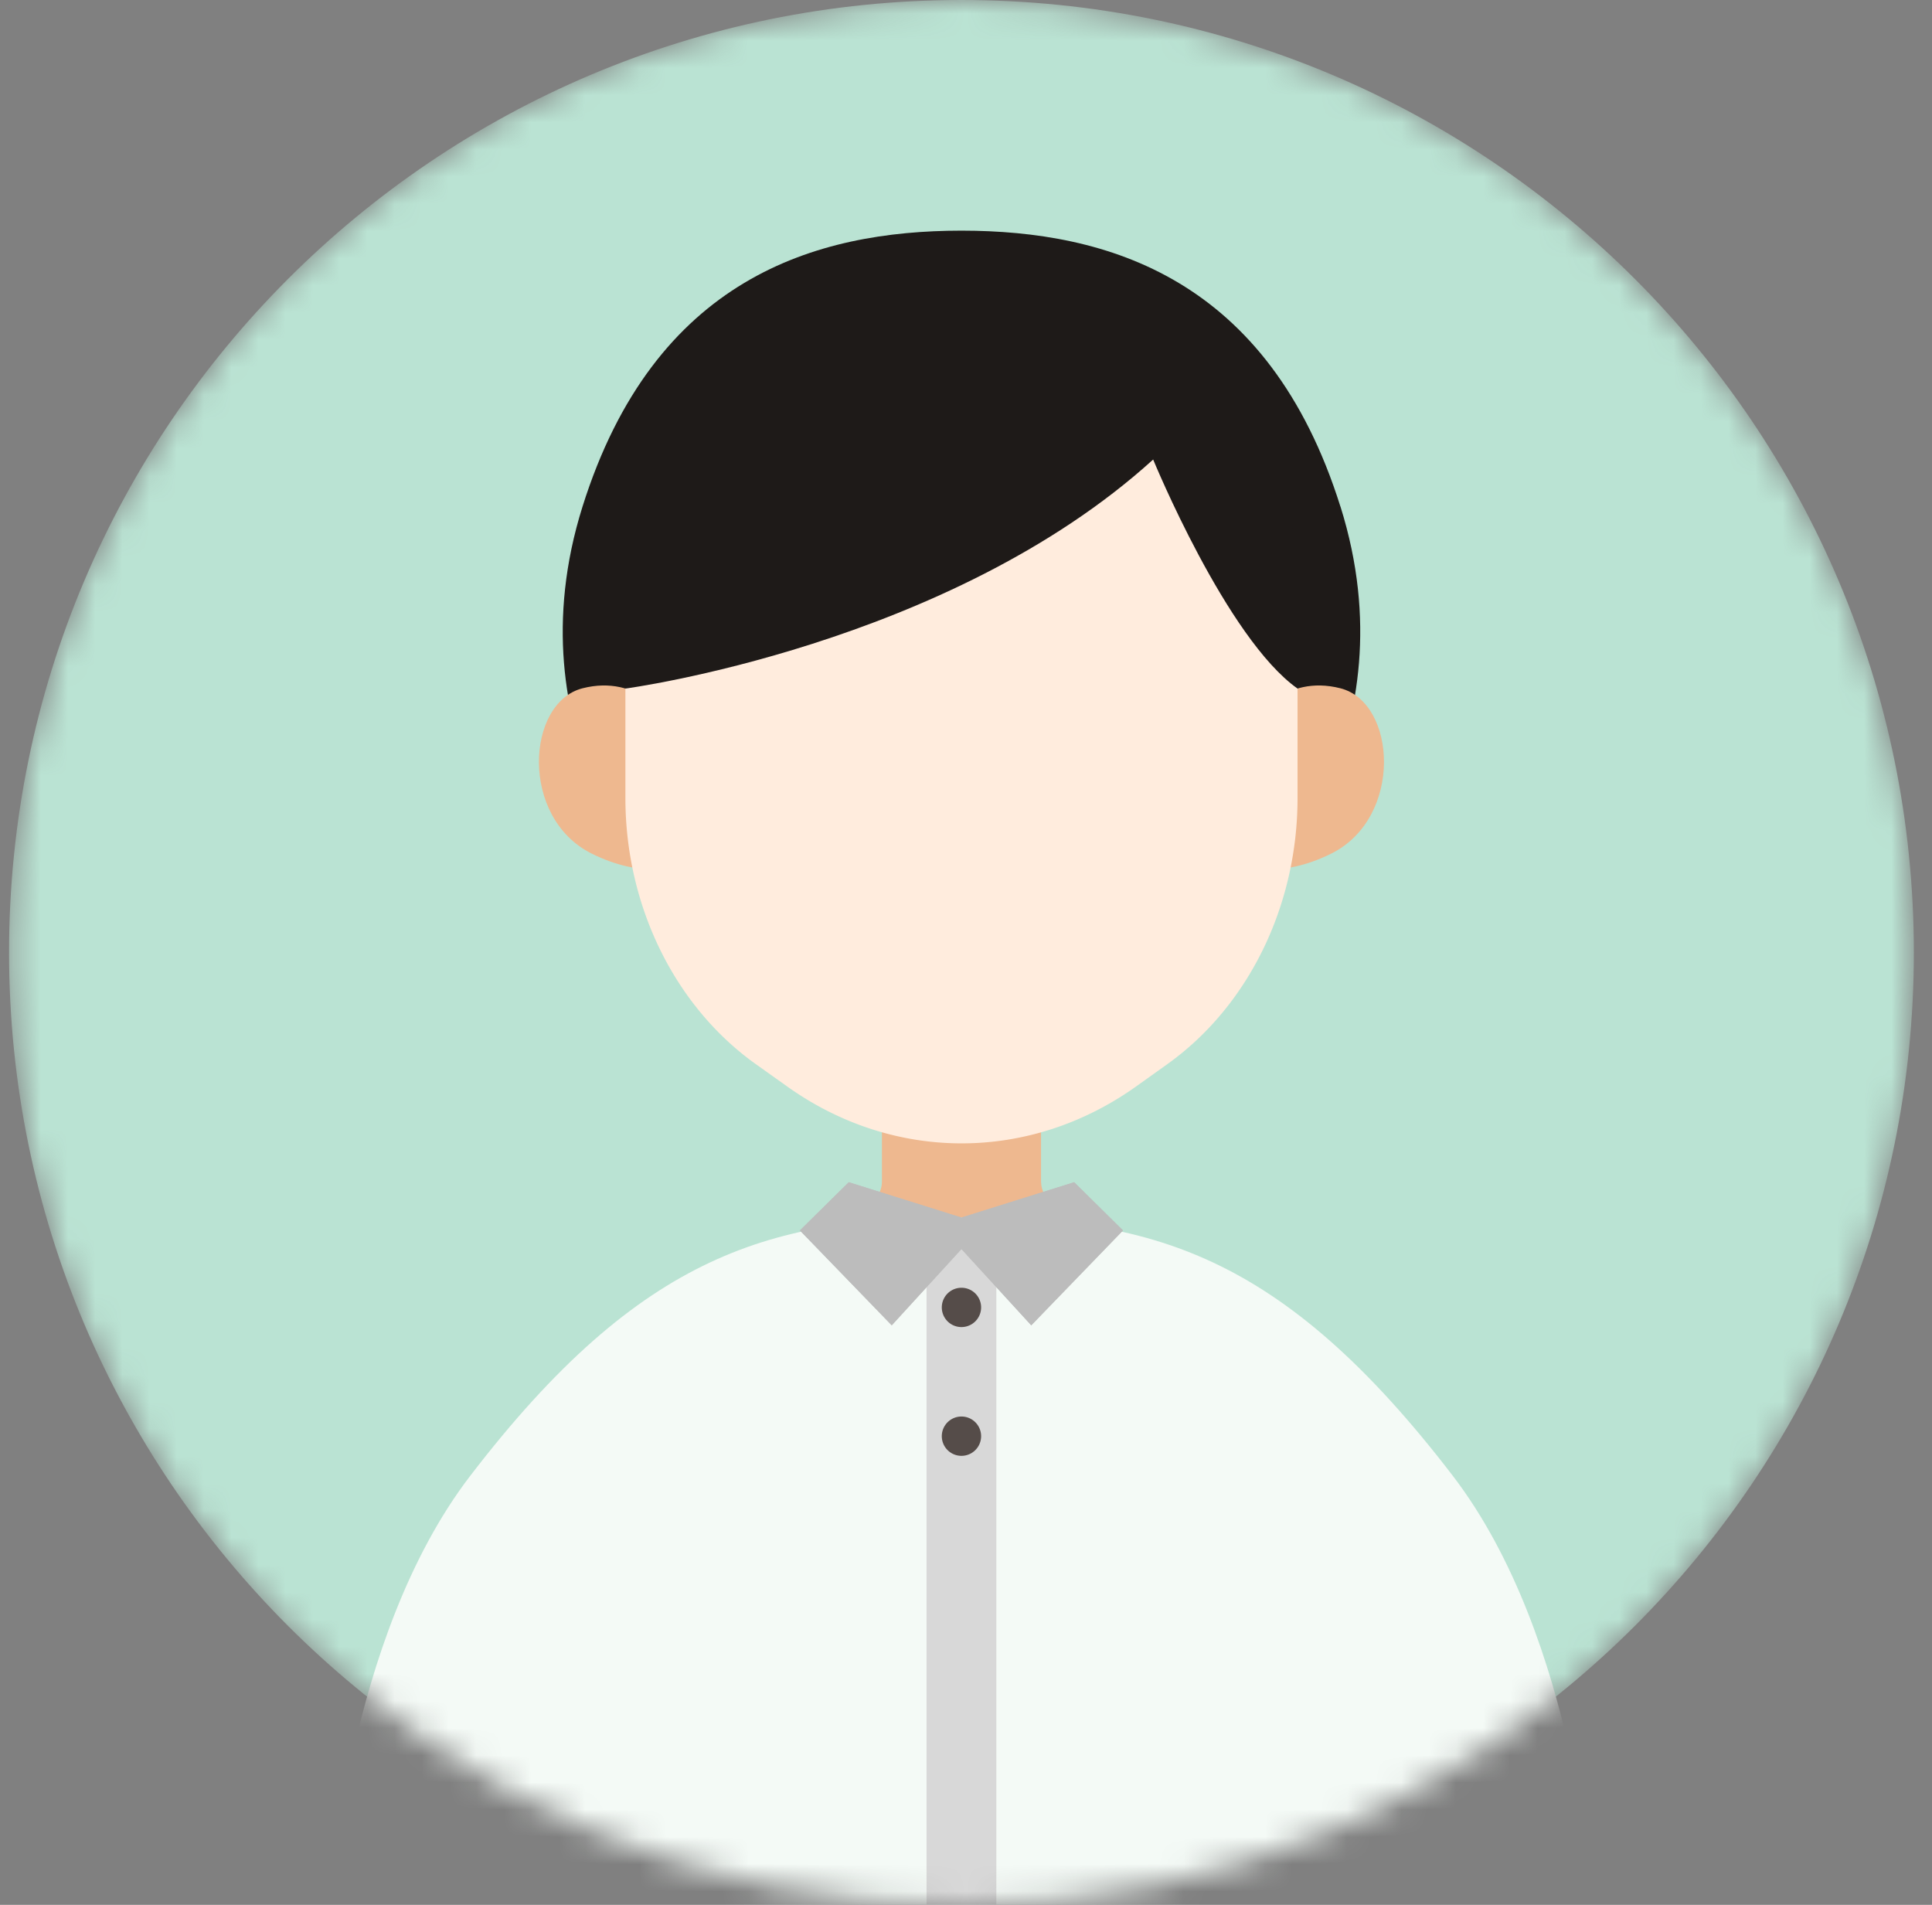
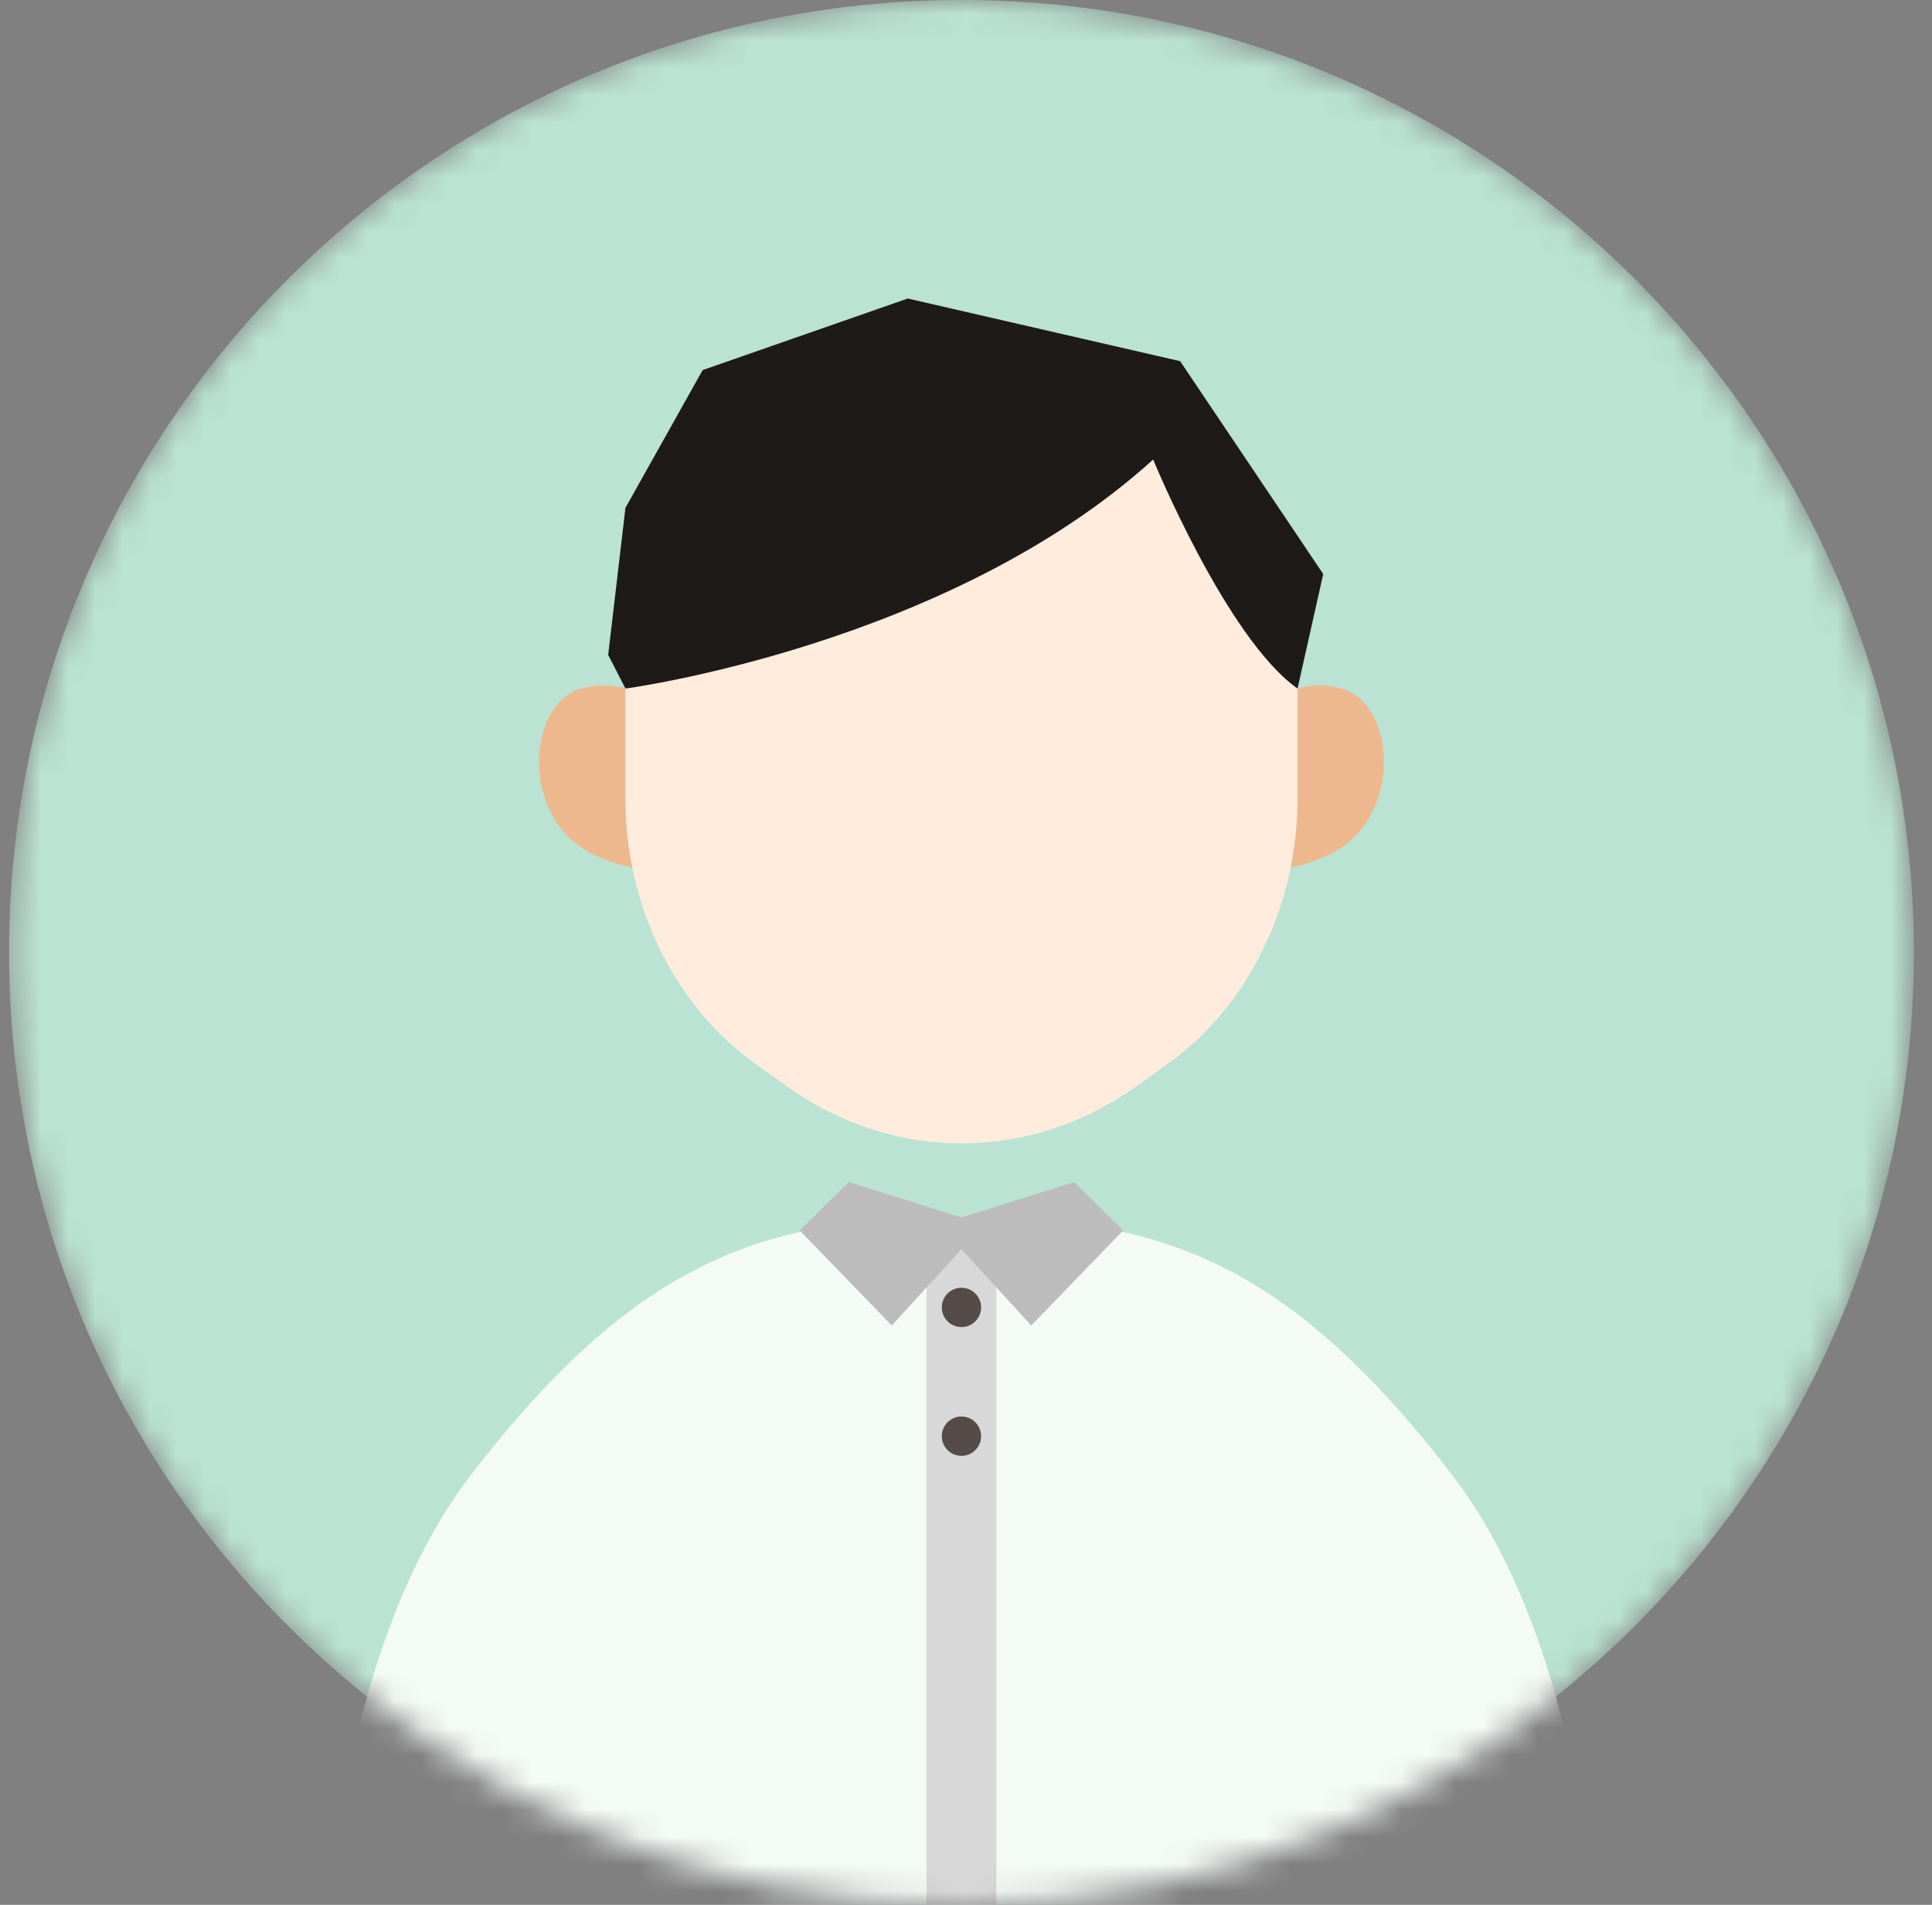
<svg xmlns="http://www.w3.org/2000/svg" width="71" height="70" viewBox="0 0 71 70" fill="none">
  <rect x="0" y="0" width="71" height="70" fill="#808080" stroke="none" />
  <mask id="mask0_7_860" style="mask-type:luminance" maskUnits="userSpaceOnUse" x="0" y="0" width="71" height="70">
    <path d="M35.333 70c19.33 0 35-15.67 35-35s-15.67-35-35-35-35 15.67-35 35 15.67 35 35 35z" fill="#fff" />
  </mask>
  <g mask="url(#mask0_7_860)">
    <path d="M35.333 70c19.33 0 35-15.67 35-35s-15.67-35-35-35-35 15.67-35 35 15.67 35 35 35z" fill="#BAE3D3" />
-     <path d="M40.67 45.153s-2.38-.507-2.41-1.7c0-.02 0-.036-.003-.056v-5.519H32.41v5.575c-.03 1.19-2.41 1.7-2.41 1.7l2.41.823v1.848h5.847v-1.845l2.416-.826h-.003z" fill="#EEB88F" />
    <path d="M58.529 69.997s-.538-9.752-5.133-15.755c-6.336-8.272-11.175-9.5-18.082-9.5-6.885 0-11.718 1.248-18.04 9.502C12.675 60.248 12.14 70 12.14 70h23.218l23.172-.003h-.002z" fill="#F4FAF6" />
-     <path d="M49.26 18.617C46.618 10.21 40.685 8.481 35.348 8.476h-.028c-5.336.005-11.27 1.733-13.913 10.141-2.649 8.425 2.792 13.98 2.792 13.98H46.47s5.438-5.557 2.792-13.98z" fill="#1E1A18" />
    <path d="M24.553 26.438s-1.075-1.672-3.144-1.145c-2.07.526-2.316 4.751.33 6.073 1.921.957 3.145.44 3.145.44l-.33-5.368zm21.56 0s1.076-1.672 3.145-1.145c2.069.526 2.315 4.751-.33 6.073-1.921.957-3.145.44-3.145.44l.33-5.368z" fill="#EEB88F" />
-     <path d="M31.542 13.042l-.868.26c-4.536 1.356-7.691 5.956-7.691 11.215v4.802c0 3.967 1.808 7.66 4.799 9.791l1.145.815c3.914 2.792 8.918 2.789 12.832-.005l1.134-.81c2.985-2.13 4.791-5.82 4.791-9.786v-4.81c0-5.256-3.153-9.856-7.686-11.211l-.851-.255a13.197 13.197 0 00-7.605 0v-.006z" fill="#FFECDD" />
+     <path d="M31.542 13.042l-.868.26c-4.536 1.356-7.691 5.956-7.691 11.215v4.802c0 3.967 1.808 7.66 4.799 9.791l1.145.815c3.914 2.792 8.918 2.789 12.832-.005l1.134-.81c2.985-2.13 4.791-5.82 4.791-9.786v-4.81c0-5.256-3.153-9.856-7.686-11.211a13.197 13.197 0 00-7.605 0v-.006z" fill="#FFECDD" />
    <path d="M22.983 25.304s11.86-1.58 19.395-8.417c0 0 2.7 6.577 5.306 8.417l.944-4.209-5.259-7.823-10.01-2.302-7.537 2.63-2.837 5.062-.635 5.404.635 1.235-.002.003z" fill="#1E1A18" />
    <path d="M36.616 45.088H34.05V70h2.565V45.088z" fill="#D8D8D8" />
    <path d="M31.192 43.445l4.141 1.299V45.9l-2.562 2.803-3.374-3.486 1.795-1.772zm8.283 0l-4.142 1.299V45.9l2.565 2.803 3.371-3.486-1.794-1.772z" fill="#BCBCBC" />
    <path d="M35.333 48.768a.722.722 0 100-1.445.722.722 0 000 1.445zm0 4.732a.722.722 0 100-1.445.722.722 0 000 1.445z" fill="#554C49" />
    <path d="M31.192 43.445l4.141 1.299V45.9l-2.562 2.803-3.374-3.486 1.795-1.772zm8.283 0l-4.142 1.299V45.9l2.565 2.803 3.371-3.486-1.794-1.772z" fill="#BCBCBC" />
  </g>
</svg>